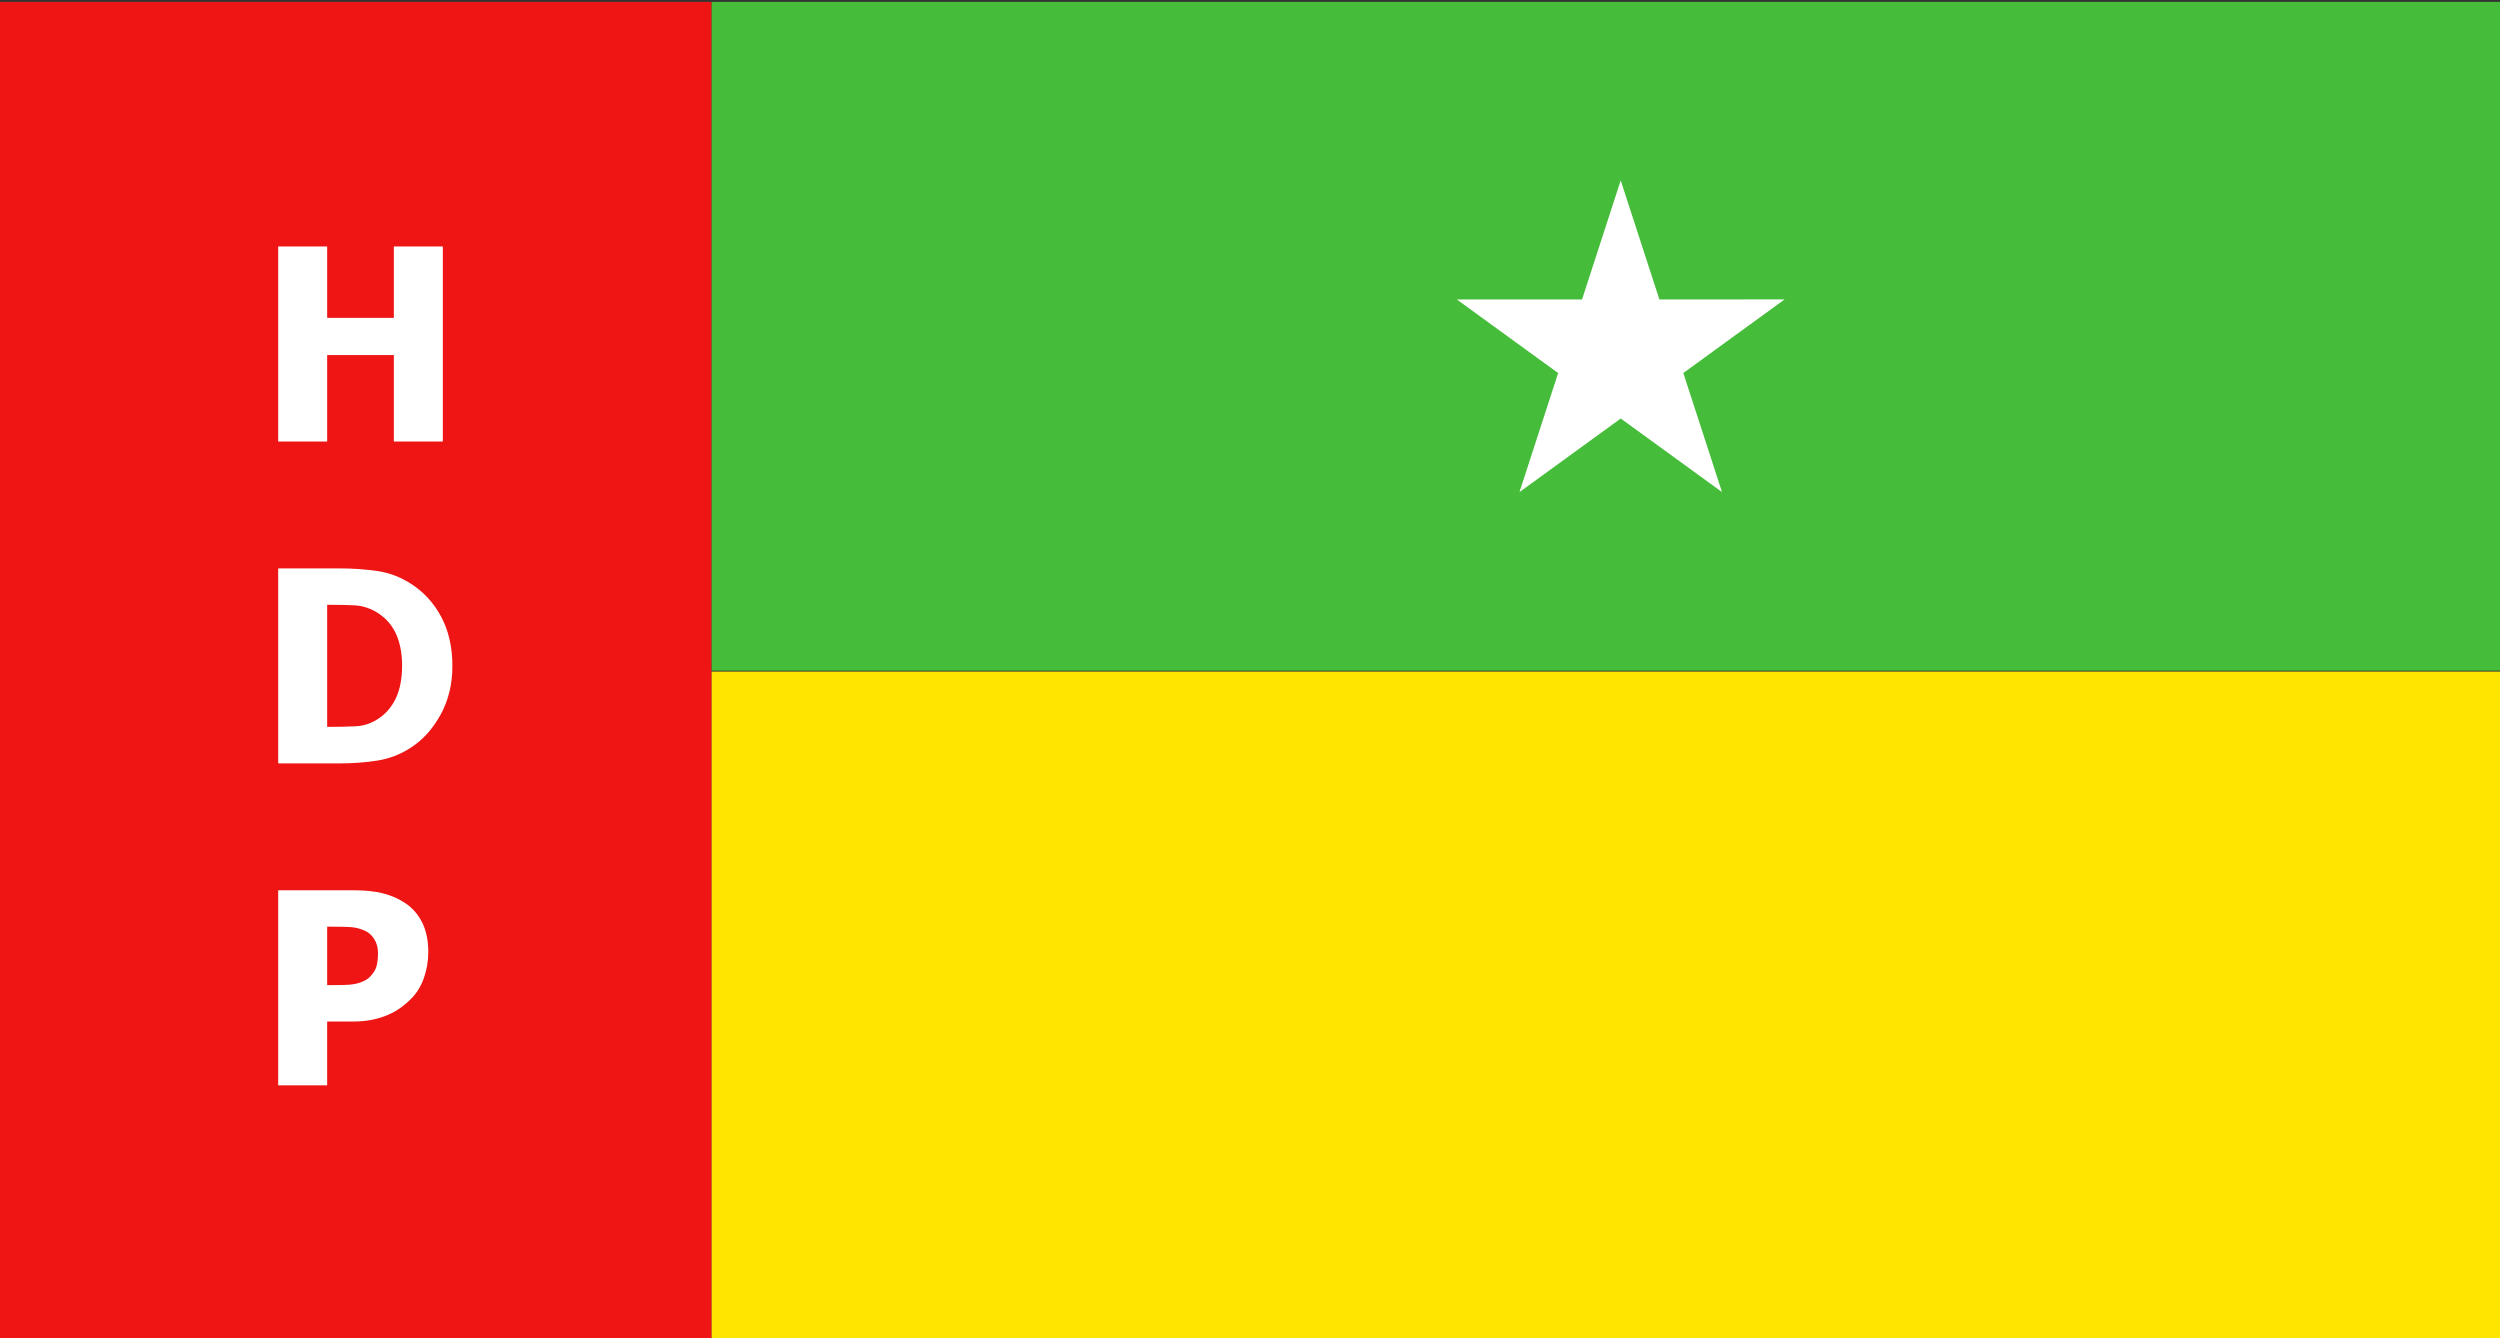
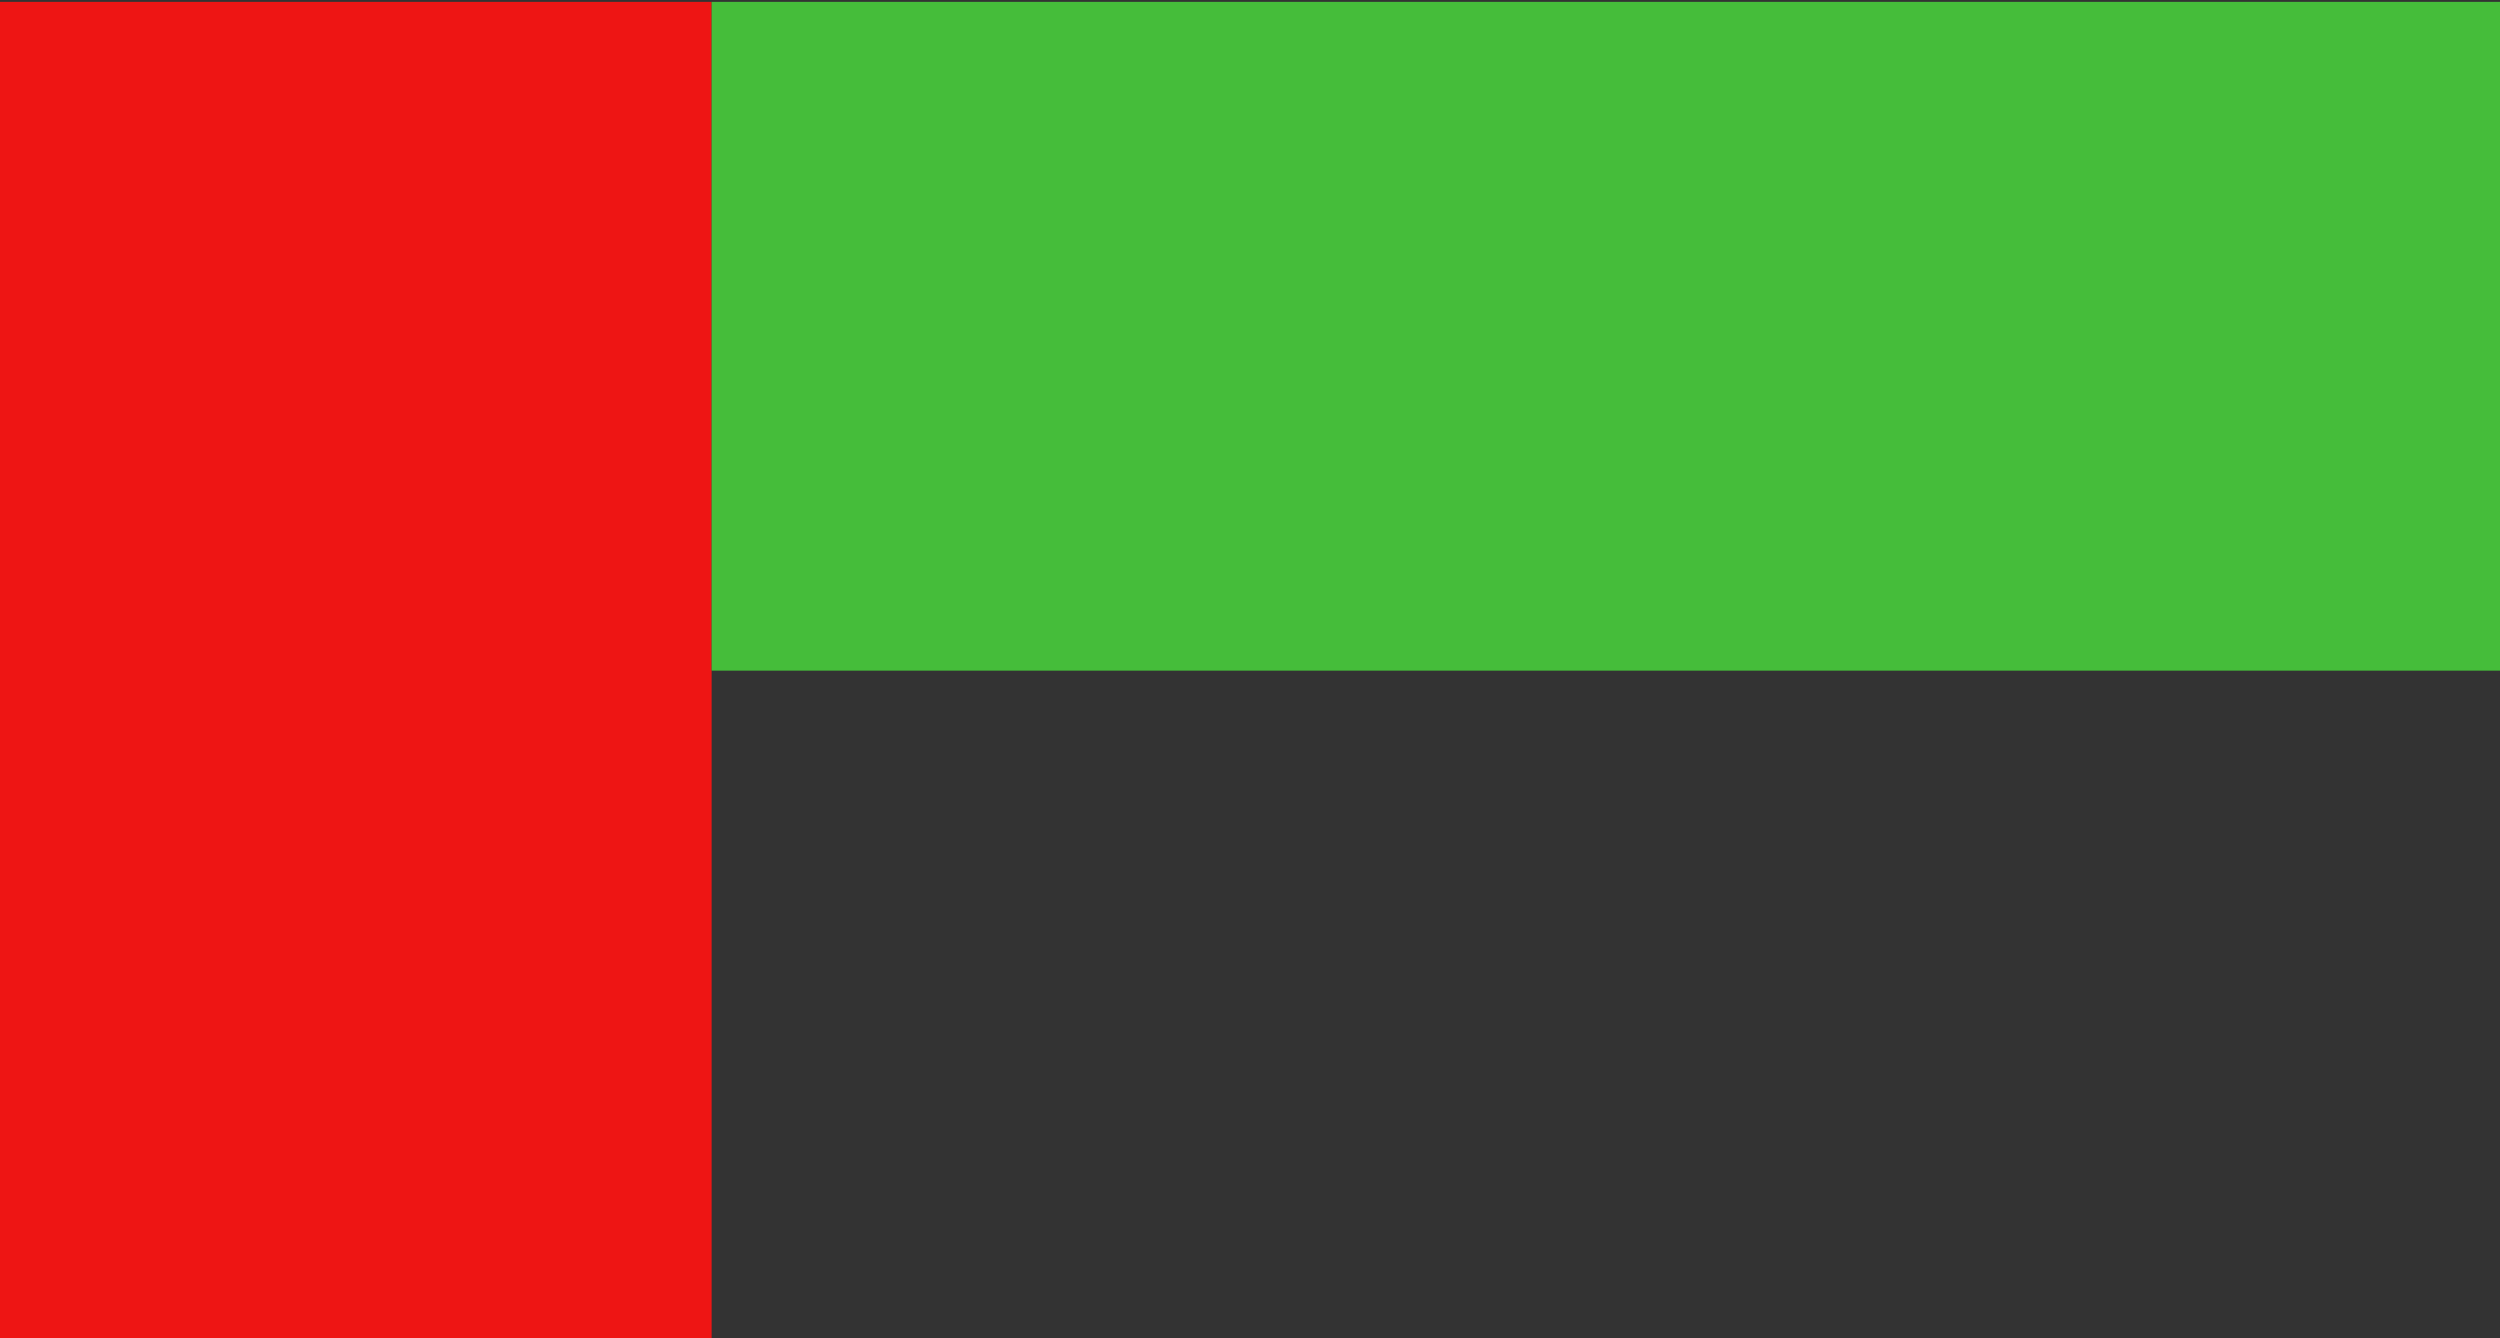
<svg xmlns="http://www.w3.org/2000/svg" version="1.1" id="Layer_1" x="0px" y="0px" width="671px" height="359.25px" viewBox="0 0 671 359.25" enable-background="new 0 0 671 359.25" xml:space="preserve">
  <rect x="0" y="0" width="671" height="359.25" fill="#333333" stroke="none" />
  <rect y="0.5" fill="#EE1514" width="191" height="359.25" />
-   <rect x="191" y="180.25" fill="#FFE500" width="480" height="179.5" />
  <rect x="191" y="0.5" fill="#45BD3A" width="480" height="179.5" />
-   <path fill="#FFFFFF" d="M118.855,118.5h-13.148V95.297H87.813V118.5H74.664V66.152h13.148v19.16h17.895v-19.16h13.148V118.5z" />
-   <path fill="#FFFFFF" d="M121.422,178.779c0,4.875-1.067,9.24-3.199,13.096c-2.133,3.855-4.829,6.814-8.086,8.877  c-2.719,1.758-5.678,2.889-8.877,3.393s-6.604,0.756-10.213,0.756H74.664v-52.348h16.242c3.679,0,7.125,0.234,10.336,0.703  c3.211,0.469,6.223,1.605,9.035,3.41c3.445,2.203,6.164,5.174,8.156,8.912C120.425,169.316,121.422,173.717,121.422,178.779z   M107.922,178.674c0-3.445-0.592-6.393-1.775-8.842c-1.184-2.449-3.006-4.365-5.467-5.748c-1.781-0.984-3.651-1.523-5.607-1.617  c-1.957-0.094-4.295-0.141-7.014-0.141h-0.246v32.766h0.246c2.953,0,5.443-0.053,7.471-0.158c2.027-0.105,3.955-0.732,5.783-1.881  c2.156-1.359,3.797-3.234,4.922-5.625S107.922,182.119,107.922,178.674z" />
-   <path fill="#FFFFFF" d="M114.953,255.476c0,2.438-0.387,4.758-1.16,6.961s-1.887,4.043-3.34,5.52  c-0.891,0.914-1.869,1.758-2.936,2.531c-1.067,0.773-2.245,1.43-3.533,1.969c-1.289,0.539-2.689,0.961-4.201,1.266  s-3.205,0.457-5.08,0.457h-6.891V291.3H74.664v-52.348h20.32c3.023,0,5.63,0.275,7.822,0.826c2.191,0.551,4.178,1.424,5.959,2.619  c1.969,1.313,3.492,3.064,4.57,5.256C114.414,249.845,114.953,252.452,114.953,255.476z M101.453,255.792  c0-1.477-0.352-2.748-1.055-3.814s-1.547-1.799-2.531-2.197c-1.243-0.539-2.432-0.85-3.568-0.932  c-1.137-0.082-2.678-0.123-4.623-0.123h-1.863v15.68h0.914c1.242,0,2.414-0.012,3.516-0.035c1.102-0.023,2.062-0.105,2.883-0.246  c0.703-0.117,1.447-0.346,2.232-0.686c0.785-0.34,1.389-0.721,1.811-1.143c0.891-0.867,1.494-1.77,1.811-2.707  S101.453,257.386,101.453,255.792z" />
-   <polygon fill="#FFFFFF" points="462.189,132.071 391.021,80.382 478.979,80.366 407.826,132.079 434.996,48.421 " />
</svg>